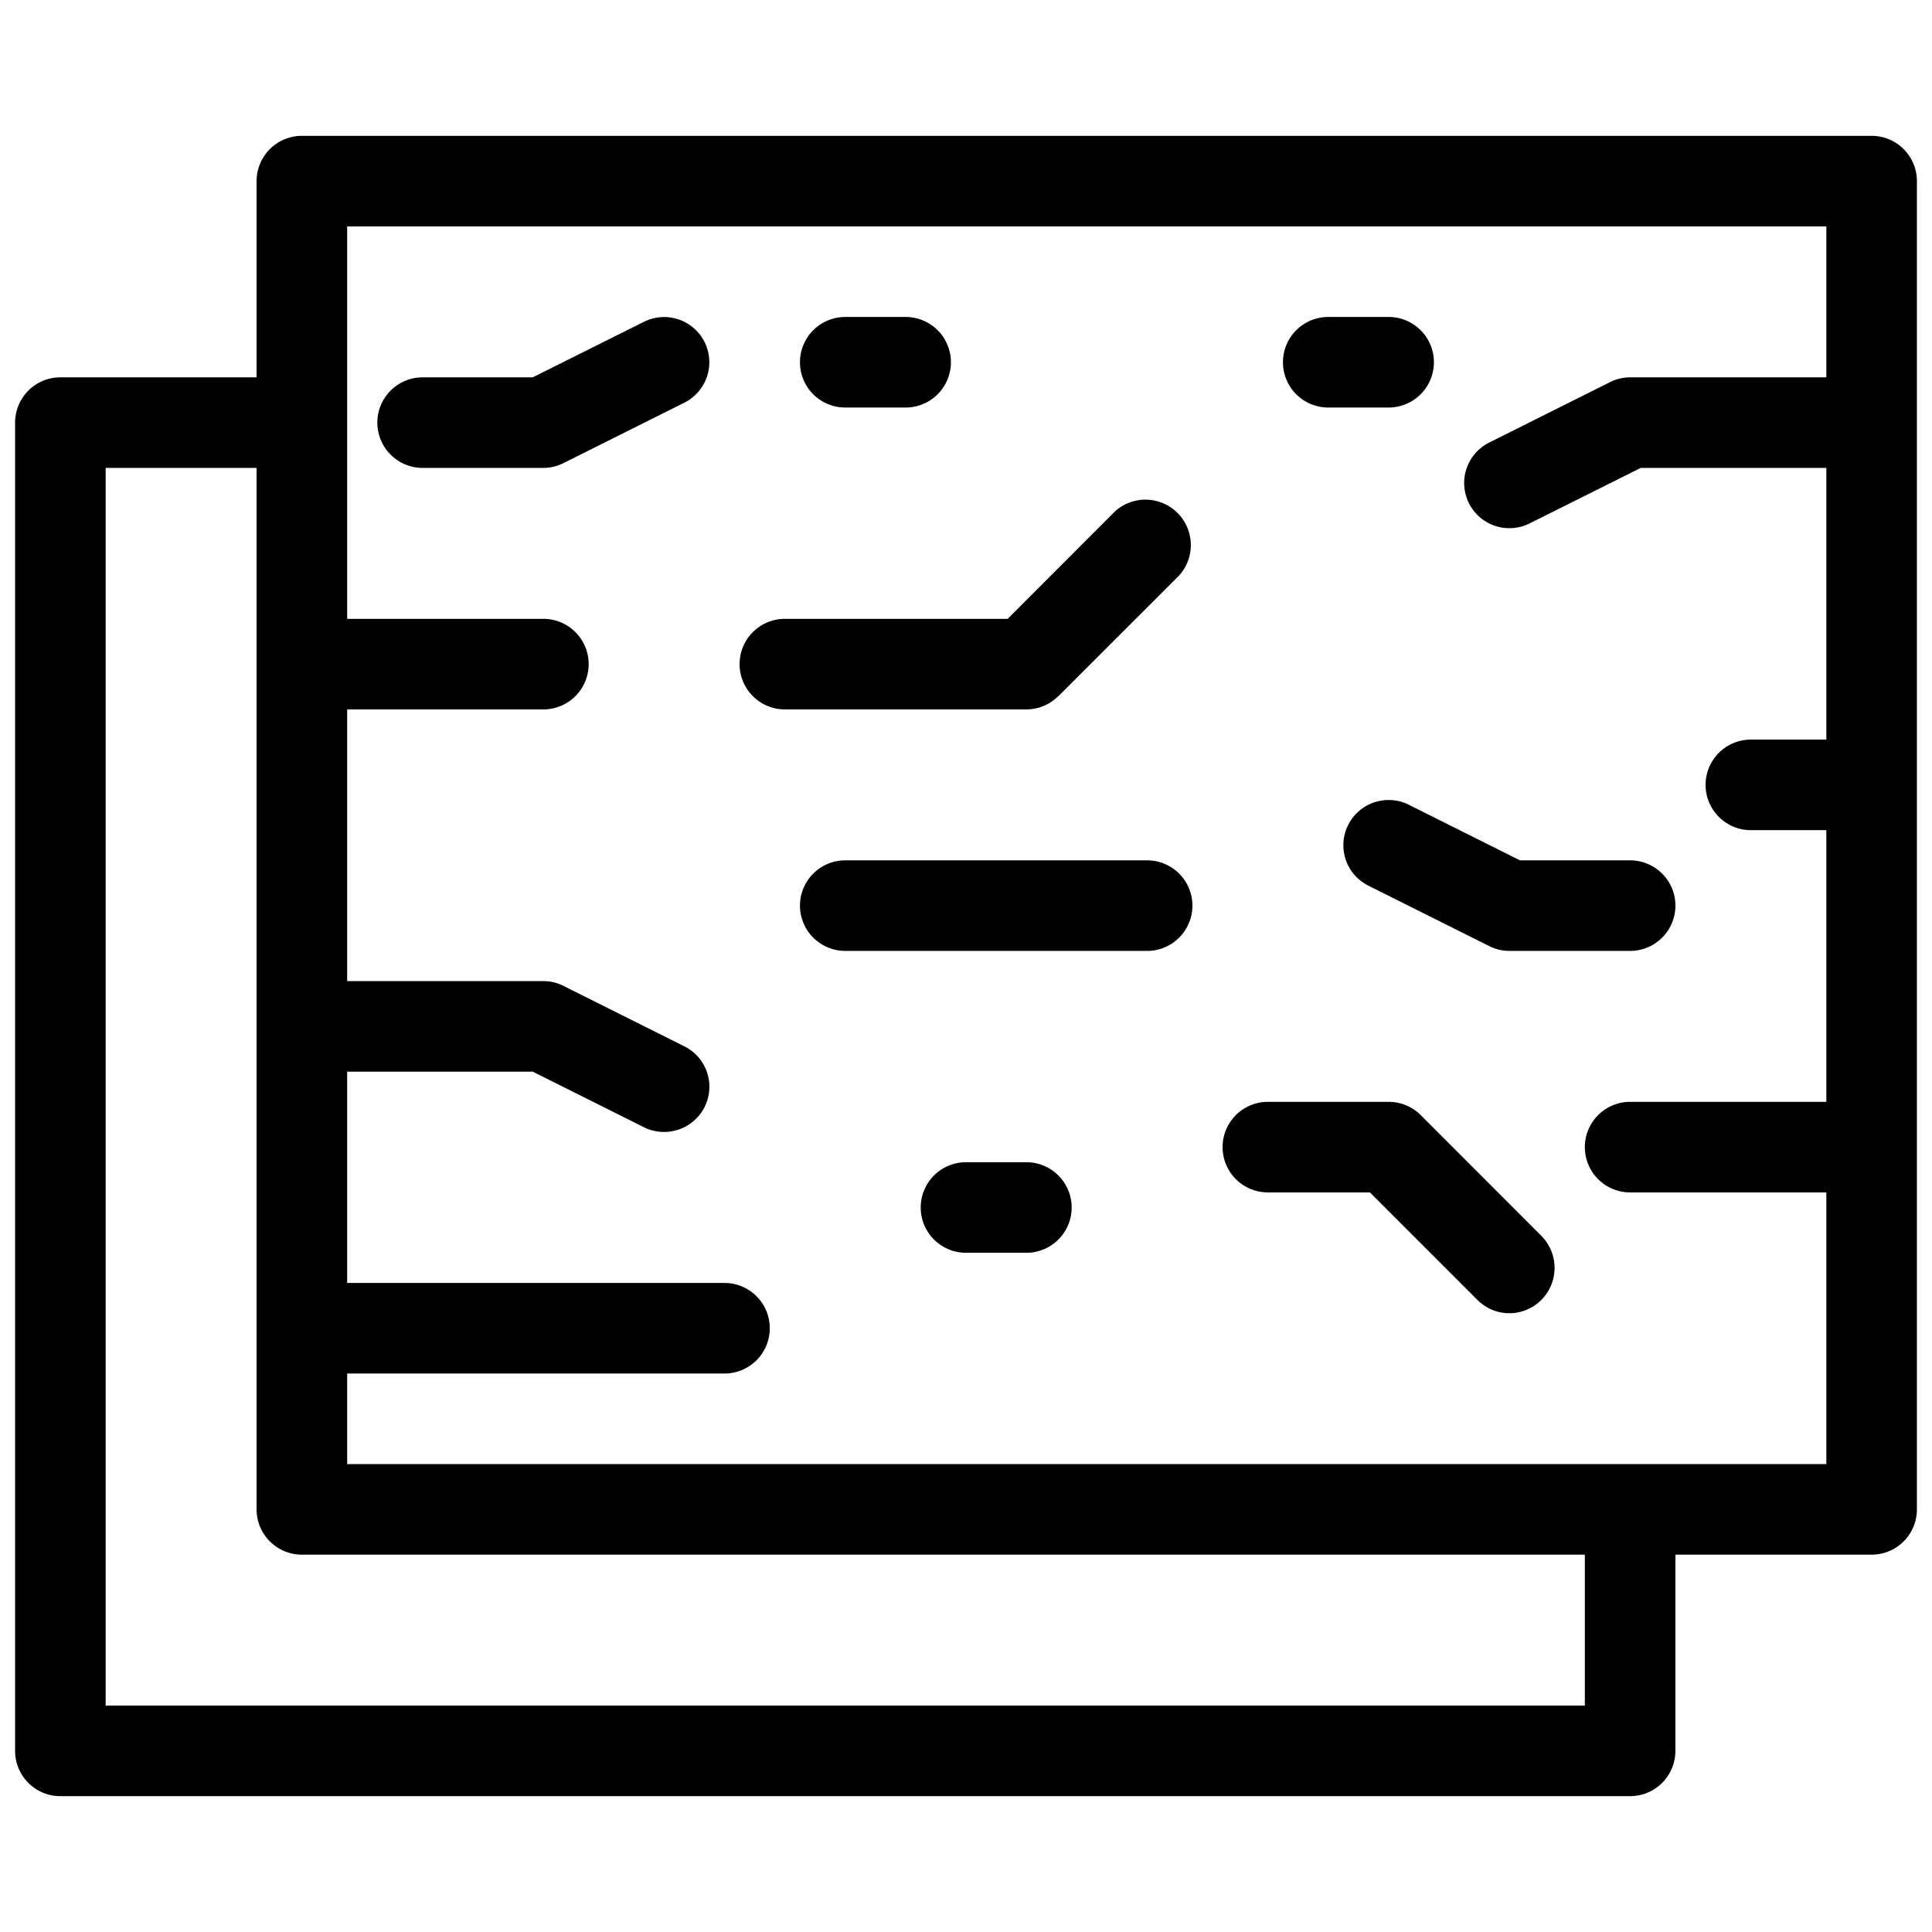
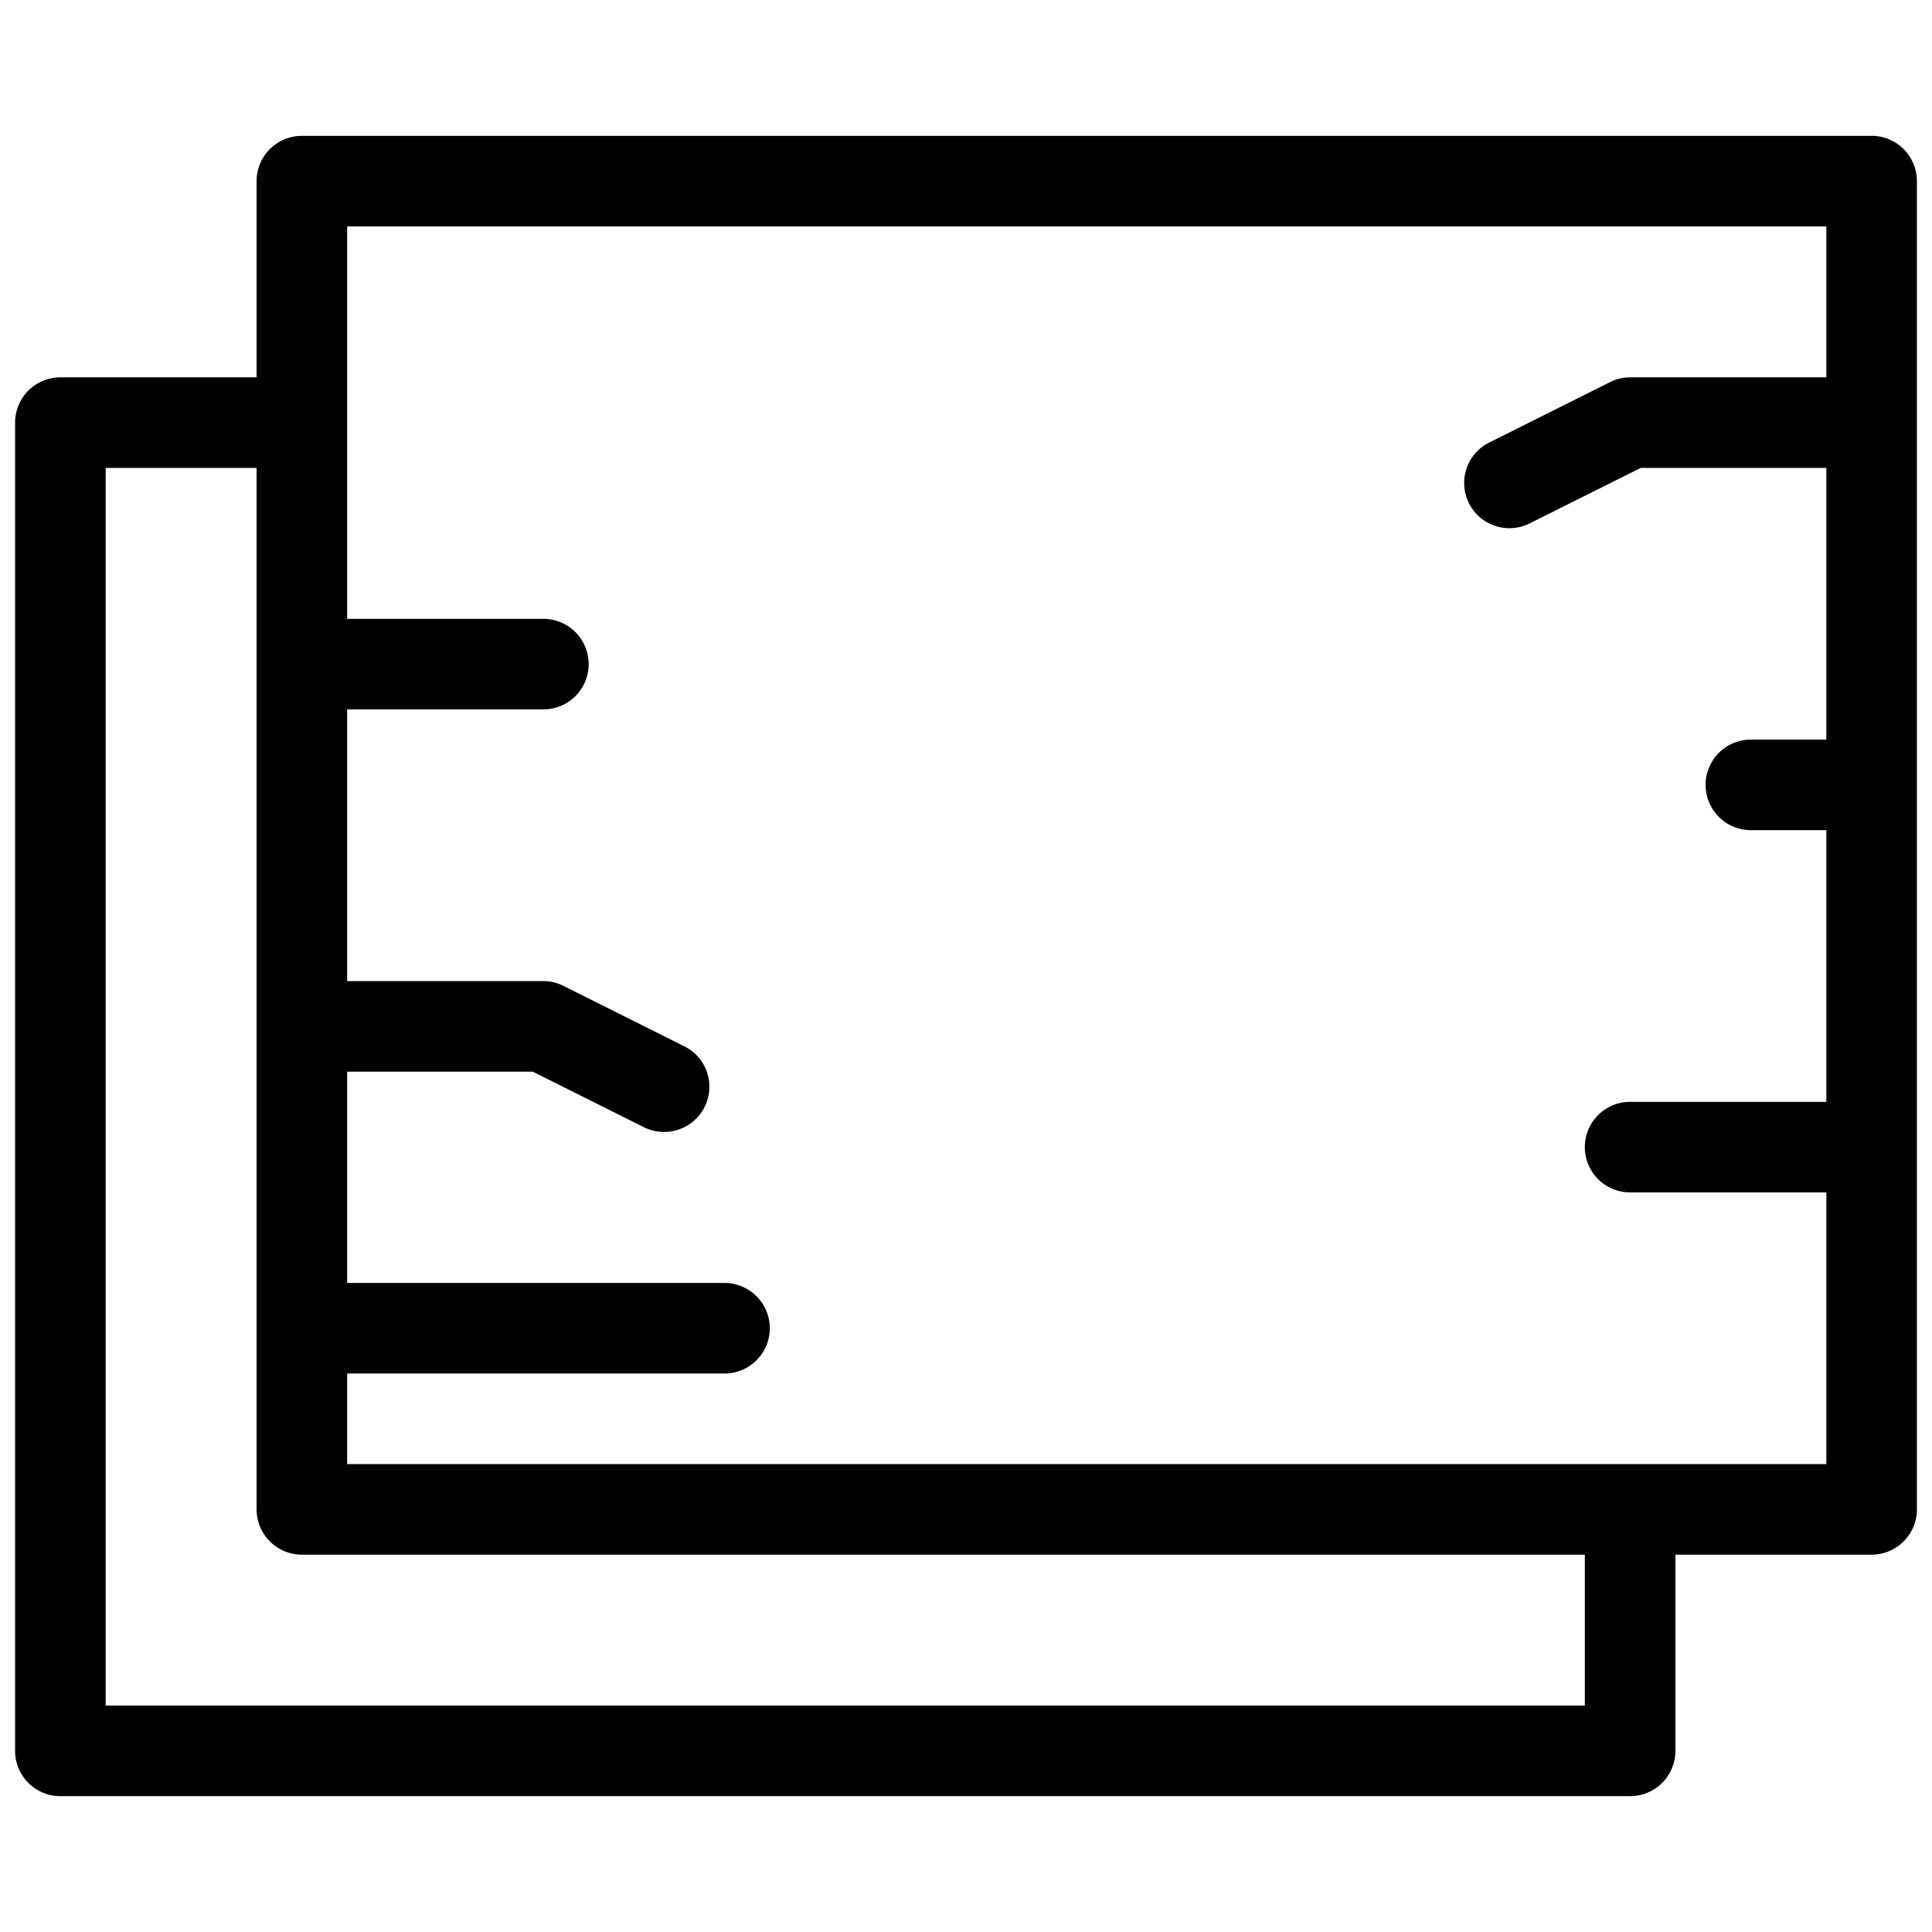
<svg xmlns="http://www.w3.org/2000/svg" version="1.1" width="512" height="512" x="0" y="0" viewBox="0 0 16 16" style="enable-background:new 0 0 512 512" xml:space="preserve" class="">
  <g>
    <path d="M15.5 1.125h-13a.375.375 0 0 0-.375.375v1.625H.5a.375.375 0 0 0-.375.375v11c0 .207.168.375.375.375h13a.375.375 0 0 0 .375-.375v-1.625H15.5a.375.375 0 0 0 .375-.375v-11a.375.375 0 0 0-.375-.375zm-12.625 11v-.75H6a.375.375 0 0 0 0-.75H2.875v-1.75h1.537l.92.46a.376.376 0 0 0 .503-.167.374.374 0 0 0-.168-.503l-1-.5a.37.37 0 0 0-.167-.04H2.875v-2.25H4.5a.375.375 0 0 0 0-.75H2.875v-3.25h12.25v1.25H13.5a.37.37 0 0 0-.167.04l-1 .5a.374.374 0 1 0 .334.67l.921-.46h1.537v2.25H14.5a.375.375 0 0 0 0 .75h.625v2.25H13.5a.375.375 0 0 0 0 .75h1.625v2.25zm10.25 2H.875V3.875h1.25V12.5c0 .207.168.375.375.375h10.625z" fill="#000000" opacity="1" data-original="#000000" class="" />
-     <path d="m9.235 4.234-.89.891H6.5a.375.375 0 0 0 0 .75h2a.373.373 0 0 0 .263-.109h.002l1-1a.376.376 0 0 0-.53-.532zM11.165 6.832a.374.374 0 0 0 .168.503l1 .5a.37.37 0 0 0 .167.04h1a.375.375 0 0 0 0-.75h-.912l-.92-.46a.375.375 0 0 0-.503.167zM5.333 2.665l-.921.46H3.5a.375.375 0 0 0 0 .75h1a.37.37 0 0 0 .167-.04l1-.5a.374.374 0 1 0-.334-.67zM11.765 9.234a.374.374 0 0 0-.265-.109h-1a.375.375 0 0 0 0 .75h.845l.89.89a.373.373 0 0 0 .53 0 .376.376 0 0 0 0-.53zM9.5 7.125H7a.375.375 0 0 0 0 .75h2.5a.375.375 0 0 0 0-.75zM7 3.375h.5a.375.375 0 0 0 0-.75H7a.375.375 0 0 0 0 .75zM11 3.375h.5a.375.375 0 0 0 0-.75H11a.375.375 0 0 0 0 .75zM8.5 9.625H8a.375.375 0 0 0 0 .75h.5a.375.375 0 0 0 0-.75z" fill="#000000" opacity="1" data-original="#000000" class="" />
  </g>
</svg>